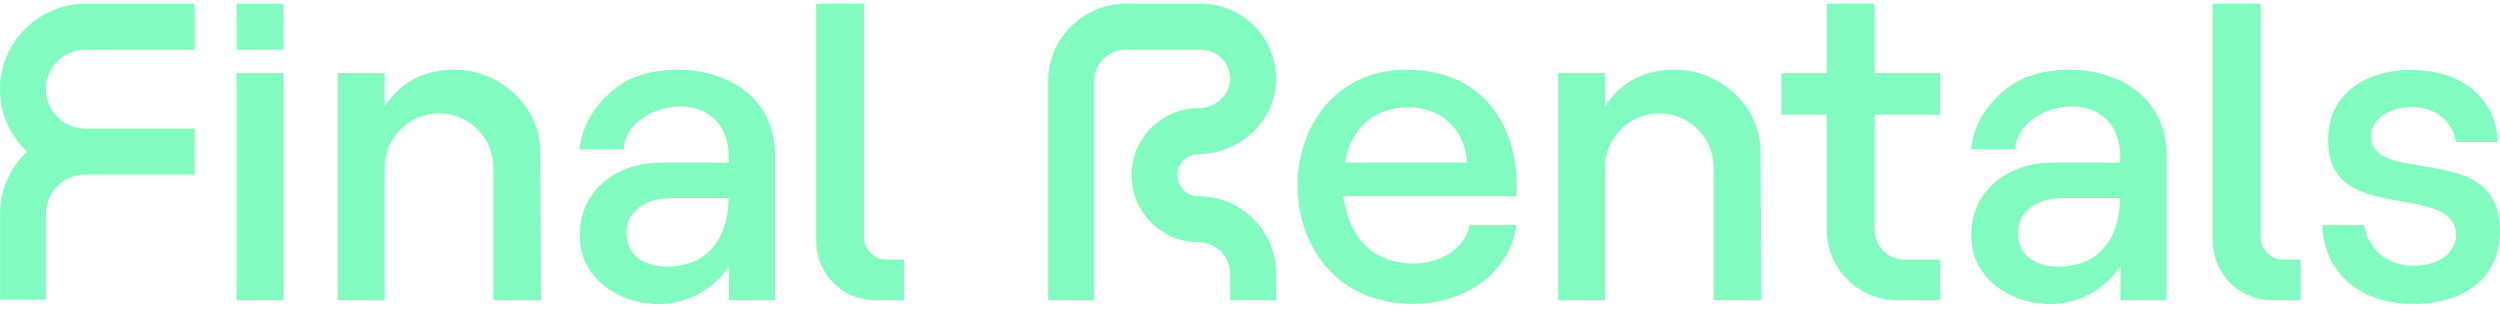
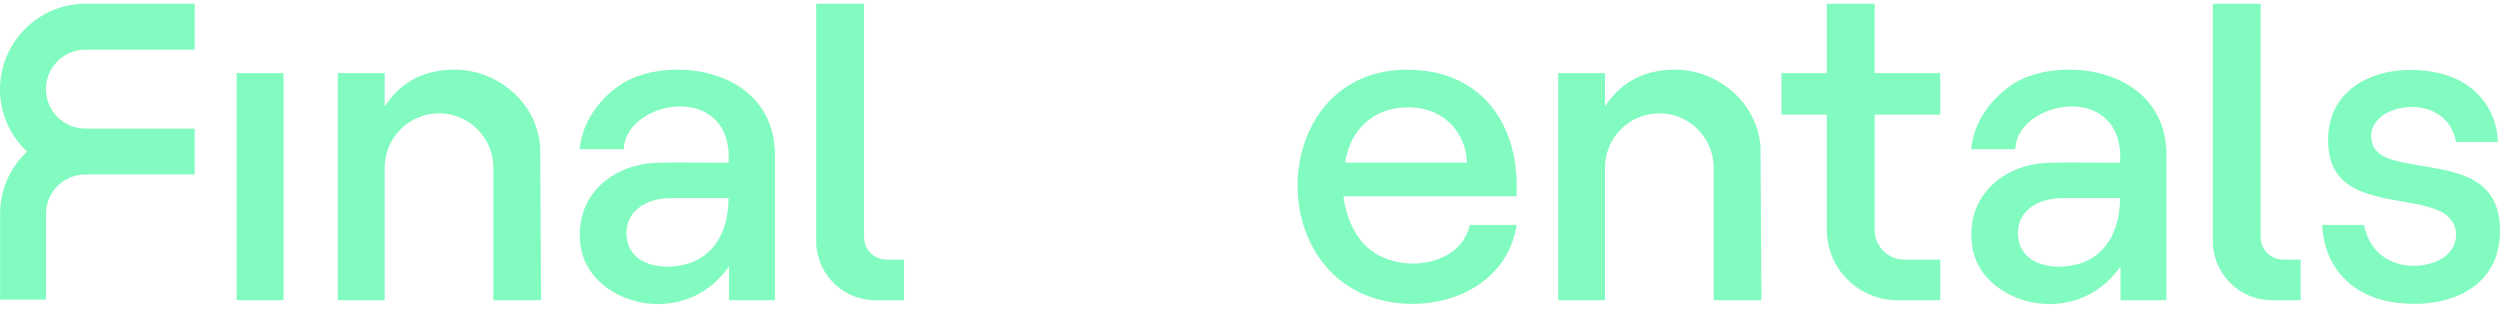
<svg xmlns="http://www.w3.org/2000/svg" width="299" height="37" viewBox="0 0 299 37" fill="none">
  <g clip-path="url(#clip0_10410_419)">
    <path d="M33.819 8.742H28.395H28.35H28.305V8.786V8.831V35.815V35.86V35.903H28.35H28.395H33.819H33.864H33.909V35.86V35.815V8.831V8.786V8.742H33.864H33.819Z" fill="#81FBBF" />
-     <path d="M28.395 5.941H33.817H33.862H33.907V5.896V5.851V0.535V0.489V0.444H33.862H33.817H28.395H28.35H28.305V0.489V0.535V5.851V5.896V5.941H28.35H28.395Z" fill="#81FBBF" />
    <path d="M64.716 35.812L64.607 17.595C64.442 15.065 63.256 12.708 61.27 10.96C59.369 9.288 56.875 8.328 54.427 8.328C50.719 8.328 47.964 9.765 46.009 12.719V8.742H40.406V35.905H46.009V20.054C46.009 16.47 48.924 13.554 52.508 13.554C56.092 13.554 59.008 16.47 59.008 20.054V35.905H64.718V35.859V35.814L64.716 35.812Z" fill="#81FBBF" />
    <path d="M88.802 10.621C86.743 9.144 83.979 8.33 81.019 8.33C78.275 8.33 75.721 9.036 74.013 10.264C71.285 12.228 69.667 14.814 69.331 17.744L69.326 17.794L69.32 17.845H74.609V17.802L74.613 17.758C74.756 14.747 78.215 12.727 81.355 12.727C83.089 12.727 84.607 13.322 85.628 14.404C86.749 15.592 87.26 17.294 87.15 19.459H86.994C86.544 19.459 85.876 19.456 85.098 19.452H85.087C84.034 19.447 82.72 19.439 81.527 19.439C80.196 19.439 79.242 19.448 78.609 19.467C75.598 19.554 72.904 20.758 71.214 22.77C69.685 24.592 69.074 26.918 69.451 29.495C69.732 31.425 70.864 33.19 72.636 34.459C74.348 35.687 76.507 36.364 78.708 36.364C80.35 36.364 81.966 35.976 83.386 35.243C84.884 34.47 86.163 33.331 87.188 31.857V35.905H92.682V18.144C92.571 14.965 91.229 12.364 88.802 10.621ZM82.808 31.349C81.906 31.699 80.845 31.893 79.818 31.893C77.499 31.893 74.997 30.87 74.928 27.999C74.903 26.892 75.253 25.958 75.971 25.224C76.918 24.255 78.449 23.7 80.174 23.7H87.133C87.101 29.098 84.101 30.846 82.809 31.349H82.808Z" fill="#81FBBF" />
    <path d="M108.032 31.048H106.022C105.307 31.048 104.635 30.768 104.127 30.262C103.621 29.756 103.341 29.083 103.341 28.369V0.457H97.617V28.84C97.617 29.64 97.749 30.424 98.013 31.169C98.823 33.496 100.824 35.254 103.233 35.756C103.704 35.856 104.192 35.905 104.682 35.905H108.122V31.049H108.032V31.048Z" fill="#81FBBF" />
    <path d="M181.331 23.473H181.374V23.43L181.378 23.386C181.57 19.345 180.652 15.816 178.724 13.178C176.718 10.434 173.693 8.791 169.977 8.423C169.4 8.366 168.827 8.337 168.272 8.337C164.657 8.337 161.515 9.565 159.19 11.891C157.122 13.957 155.751 16.858 155.329 20.062C154.884 23.433 155.497 26.843 157.055 29.662C158.778 32.774 161.497 34.906 164.918 35.825C166.217 36.173 167.566 36.349 168.934 36.349C174.341 36.349 180.286 33.462 181.378 27.01L181.387 26.958L181.396 26.905H175.799L175.79 26.939L175.781 26.974C174.948 30.329 171.62 31.521 169.023 31.521C166.931 31.521 164.952 30.834 163.596 29.638C162.063 28.287 161.049 26.158 160.665 23.473H181.331ZM160.879 19.445C161.173 17.47 162.02 15.812 163.327 14.648C164.659 13.461 166.413 12.836 168.399 12.836C168.566 12.836 168.736 12.839 168.905 12.848C172.643 13.042 175.269 15.692 175.454 19.445H160.879Z" fill="#81FBBF" />
    <path d="M210.665 35.812L210.557 17.595C210.392 15.065 209.205 12.708 207.219 10.96C205.318 9.288 202.825 8.328 200.376 8.328C196.669 8.328 193.913 9.765 191.958 12.719V8.742H186.355V35.905H191.958V20.054C191.958 16.47 194.873 13.554 198.457 13.554C202.041 13.554 204.958 16.47 204.958 20.054V35.905H210.667V35.859V35.814L210.665 35.812Z" fill="#81FBBF" />
    <path d="M231.966 8.742H224.208V0.457H218.484V8.742H213.062V13.703H218.484V27.473C218.484 32.121 222.266 35.905 226.916 35.905H231.967L232.013 35.907H232.058V35.861V31.049H227.754C225.801 31.049 224.21 29.459 224.21 27.505V13.703H232.058V8.742H231.967H231.966Z" fill="#81FBBF" />
    <path d="M255.228 10.621C253.169 9.144 250.405 8.33 247.445 8.33C244.701 8.33 242.147 9.036 240.438 10.264C237.71 12.228 236.093 14.814 235.757 17.744L235.752 17.794L235.746 17.845H241.035V17.802L241.039 17.758C241.182 14.747 244.641 12.727 247.78 12.727C249.514 12.727 251.033 13.322 252.054 14.404C253.175 15.592 253.686 17.294 253.575 19.459H253.419C252.971 19.459 252.302 19.456 251.526 19.452H251.515C250.461 19.447 249.148 19.439 247.955 19.439C246.623 19.439 245.667 19.448 245.036 19.467C242.025 19.554 239.332 20.758 237.641 22.77C236.111 24.592 235.501 26.918 235.878 29.495C236.16 31.425 237.291 33.19 239.063 34.459C240.776 35.687 242.934 36.364 245.136 36.364C246.777 36.364 248.394 35.976 249.814 35.243C251.312 34.47 252.591 33.331 253.615 31.857V35.905H259.109V18.144C258.999 14.965 257.656 12.364 255.23 10.621H255.228ZM249.233 31.349C248.332 31.699 247.271 31.893 246.244 31.893C243.924 31.893 241.423 30.87 241.352 27.999C241.327 26.892 241.677 25.958 242.394 25.224C243.34 24.255 244.871 23.7 246.596 23.7H253.555C253.523 29.1 250.523 30.846 249.231 31.349H249.233Z" fill="#81FBBF" />
    <path d="M275.071 31.048H273.061C272.347 31.048 271.674 30.768 271.166 30.262C270.66 29.756 270.38 29.083 270.38 28.369V0.457H264.656V28.84C264.656 29.64 264.789 30.424 265.052 31.169C265.862 33.496 267.863 35.254 270.272 35.756C270.743 35.856 271.231 35.905 271.721 35.905H275.162V31.049H275.071V31.048Z" fill="#81FBBF" />
    <path d="M298.954 26.629C298.751 24.242 297.704 22.565 295.751 21.498C294.037 20.562 291.857 20.201 289.749 19.855C288.739 19.688 287.785 19.53 286.885 19.314C285.492 18.981 284.148 18.491 283.731 17.176C283.443 16.26 283.579 15.382 284.125 14.637C284.95 13.51 286.649 12.783 288.452 12.783C290.602 12.783 293.119 13.869 293.741 16.92L293.748 16.956L293.756 16.993H298.76V16.946L298.754 16.898C298.555 12.7 295.725 9.547 291.369 8.669C290.362 8.466 289.337 8.363 288.325 8.363C285.037 8.363 282.149 9.458 280.403 11.368C278.903 13.008 278.259 15.141 278.487 17.707C278.685 19.906 279.677 21.464 281.522 22.474C283.142 23.359 285.198 23.722 287.188 24.072C288.964 24.384 290.641 24.68 291.935 25.318C293.099 25.893 293.759 26.907 293.745 28.097C293.73 29.386 292.929 30.556 291.652 31.149C290.748 31.57 289.722 31.793 288.683 31.793C286.278 31.793 283.459 30.529 282.759 26.977L282.752 26.941L282.744 26.905H277.738V26.952L277.744 26.999C277.985 32.023 281.38 35.551 286.604 36.204C287.322 36.295 288.042 36.34 288.746 36.34C292.234 36.34 295.15 35.256 296.961 33.286C298.517 31.592 299.188 29.352 298.956 26.628L298.954 26.629Z" fill="#81FBBF" />
-     <path d="M143.637 0.447H134.641C129.519 0.447 125.367 4.599 125.367 9.721V35.903H130.861V9.721C130.861 7.633 132.553 5.941 134.641 5.941H143.635C145.567 5.941 147.132 7.506 147.132 9.438C147.132 11.37 145.284 12.935 143.353 12.935C138.925 12.935 135.337 16.523 135.337 20.95C135.337 25.378 138.925 28.965 143.353 28.965C145.44 28.965 147.132 30.657 147.132 32.745V35.912H152.626V32.747C152.626 27.625 148.475 23.473 143.353 23.473C141.96 23.473 140.83 22.343 140.83 20.95C140.83 19.557 141.96 18.427 143.353 18.427C148.317 18.427 152.626 14.402 152.626 9.438C152.628 4.472 148.603 0.447 143.637 0.447Z" fill="#81FBBF" />
    <path d="M0 10.681C0 13.621 1.248 16.269 3.239 18.128C1.253 19.987 0.011 22.632 0.011 25.566V35.831H5.505V25.563C5.505 22.971 7.607 20.869 10.199 20.869H23.282V15.377H10.213C7.607 15.377 5.494 13.264 5.494 10.657C5.494 8.051 7.607 5.938 10.213 5.938H23.291V0.444H10.237C4.607 0.444 0 5.051 0 10.681Z" fill="#81FBBF" />
  </g>
  <defs>
    <clipPath id="clip0_10410_419">
      <rect width="299" height="35.92" fill="white" transform="translate(0 0.444)" />
    </clipPath>
  </defs>
</svg>